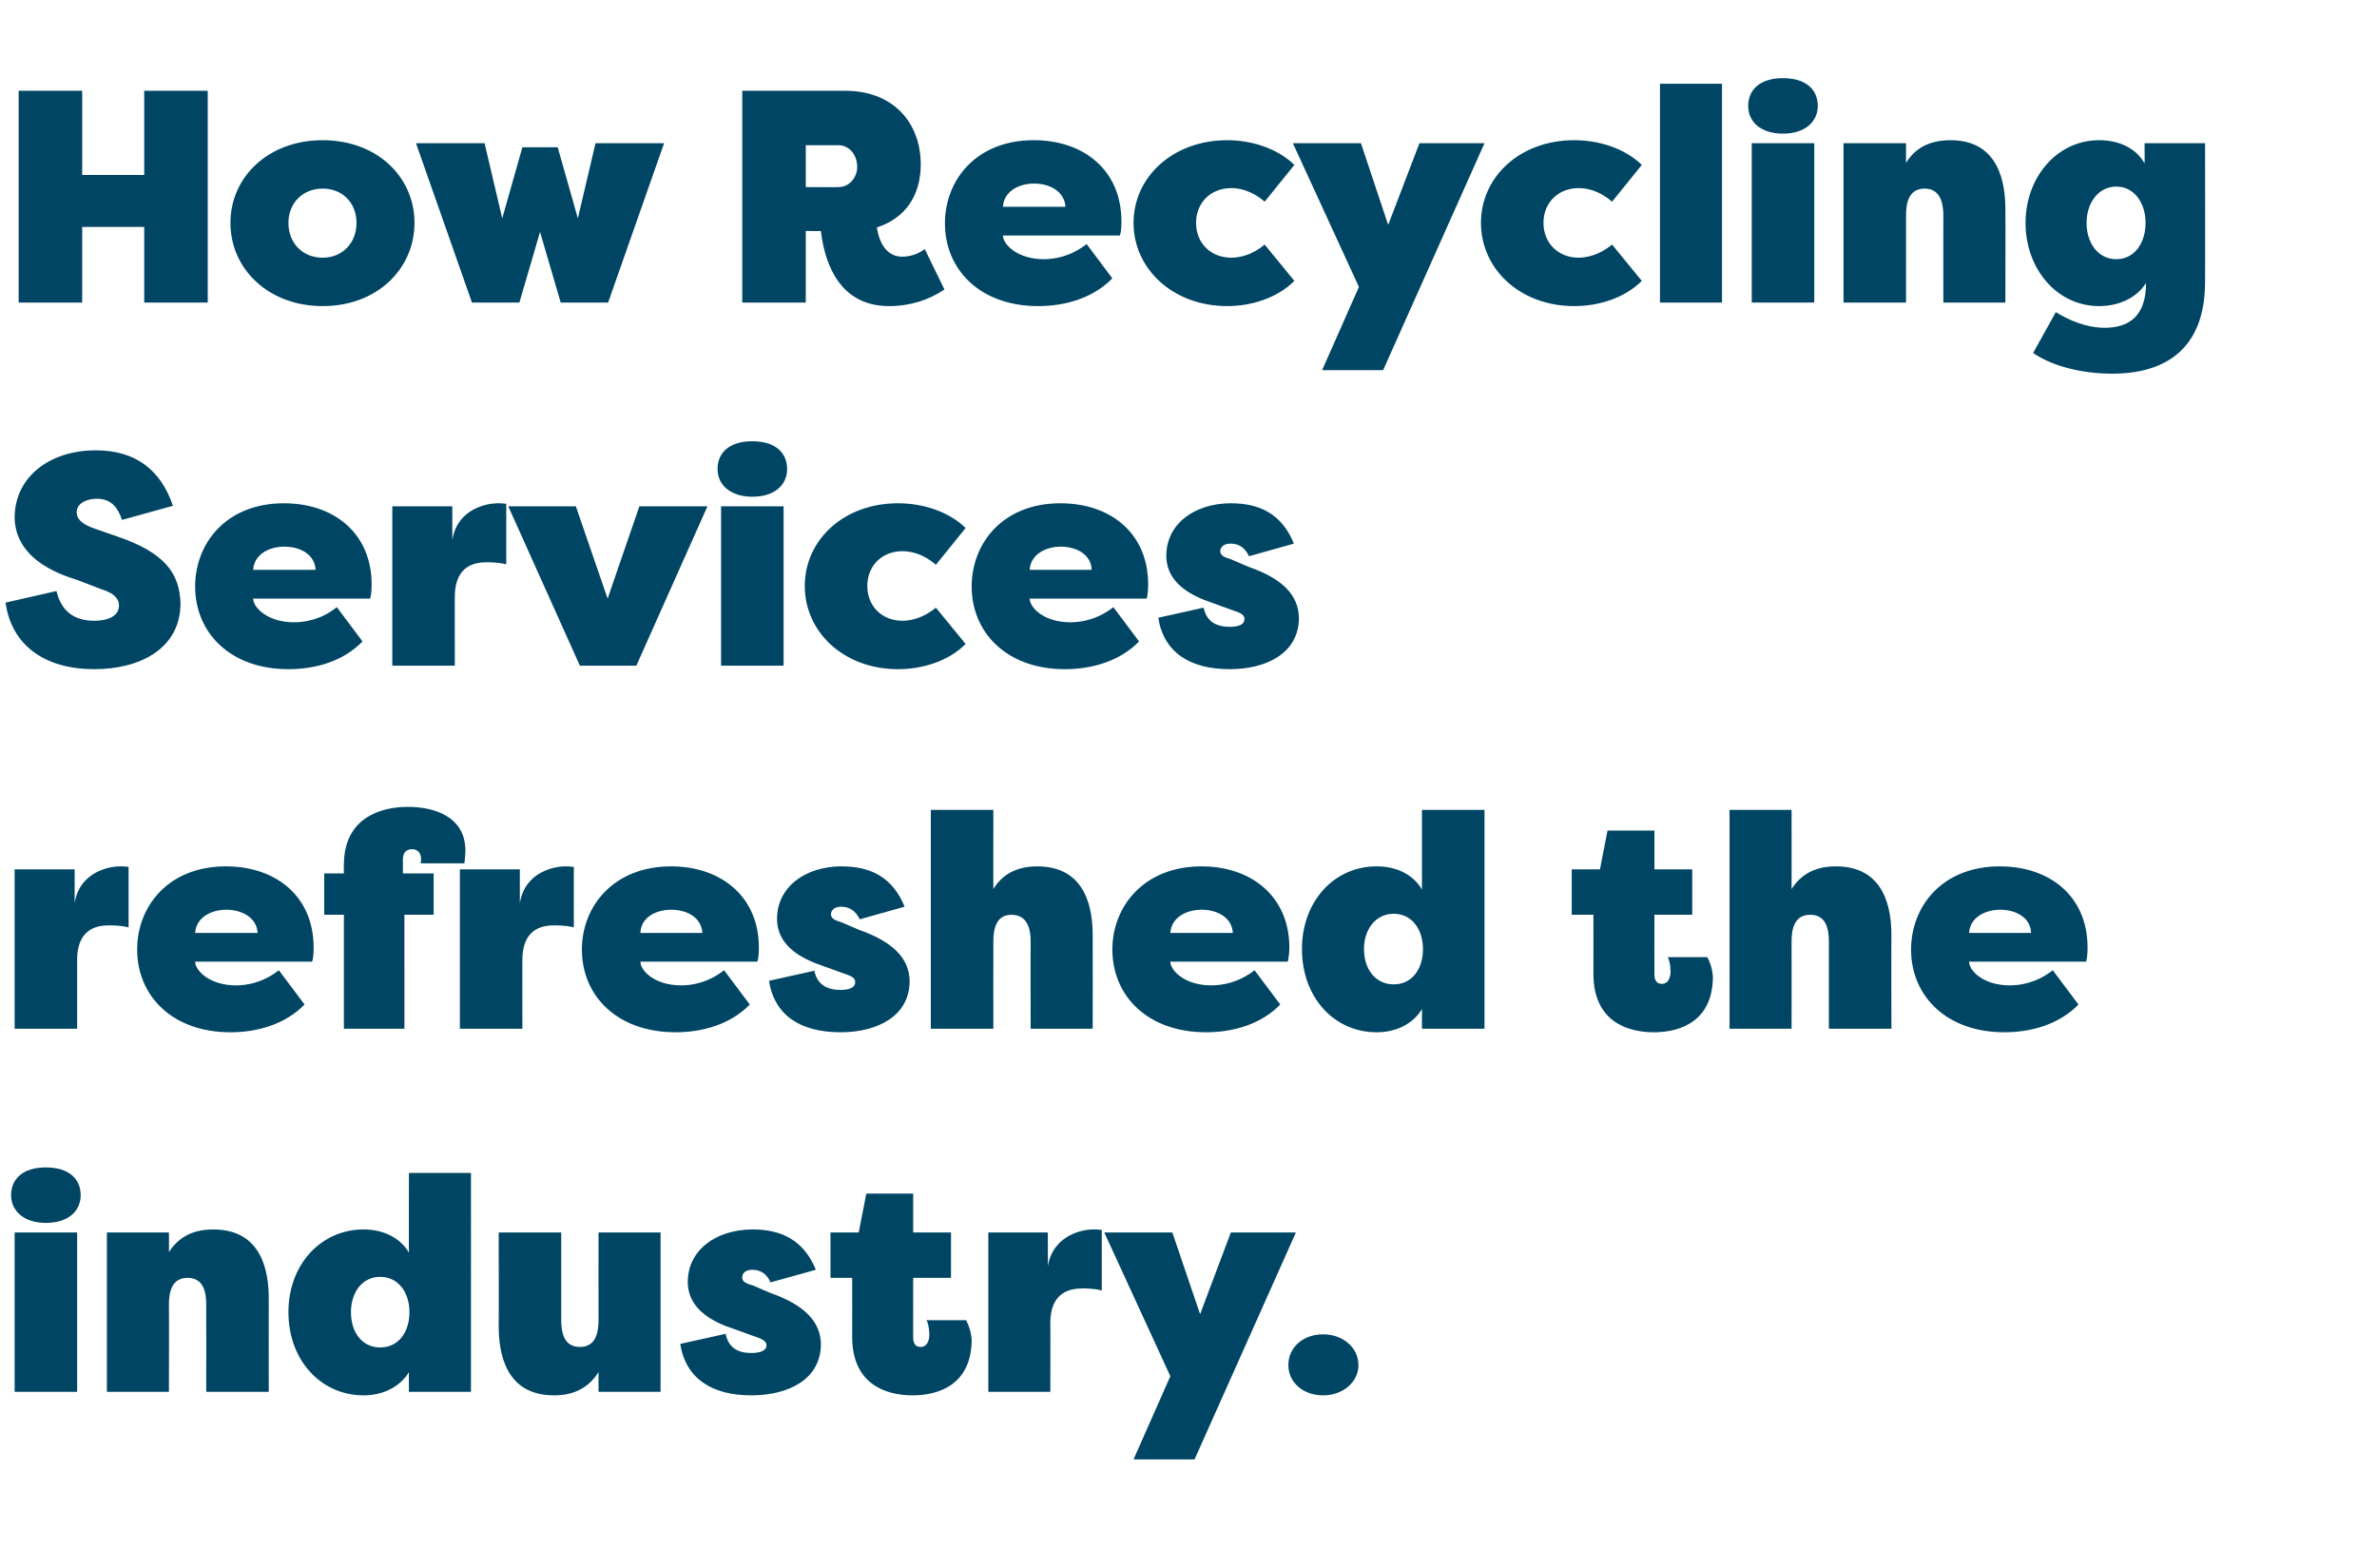
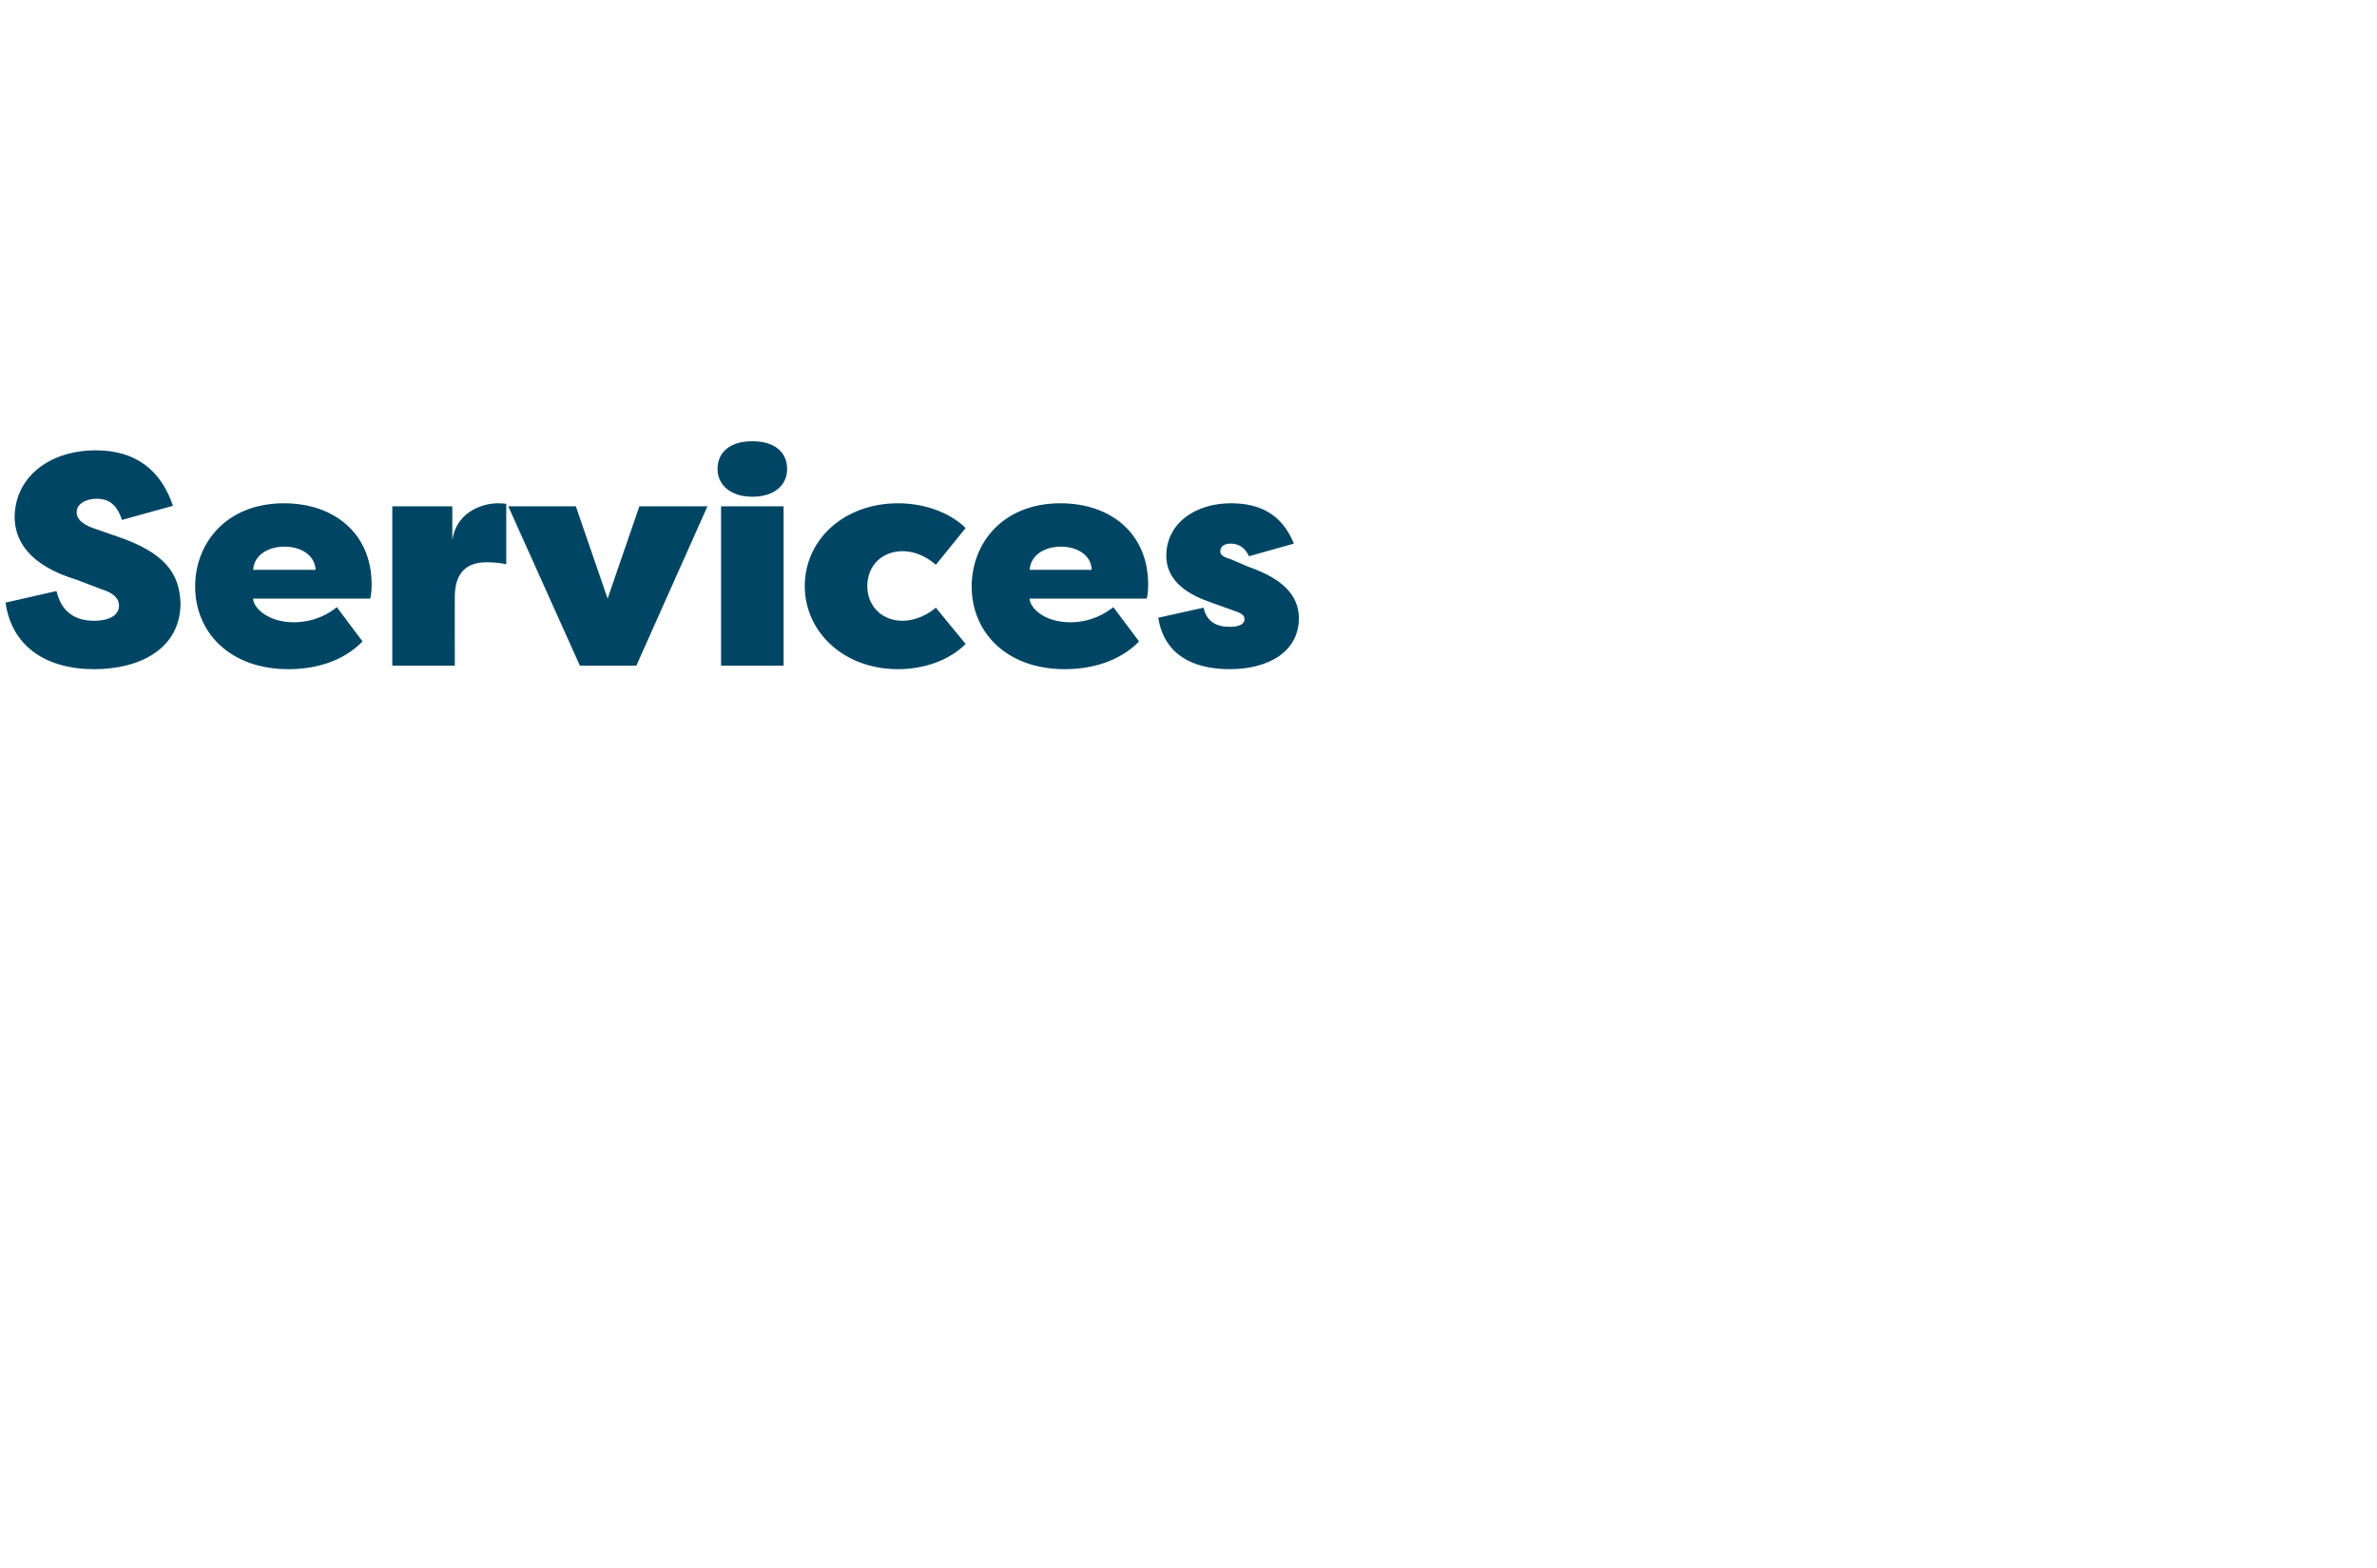
<svg xmlns="http://www.w3.org/2000/svg" version="1.1" width="471.4px" height="311px" viewBox="0 -15 471.4 311" style="top:-15px">
  <desc>How Recycling Services refreshed the industry</desc>
  <defs />
  <g id="Polygon64815">
-     <path d="m15.3 229.4H2.9V261h12.4v-31.6zm-6.2-12.9c4.7 0 6.9 2.4 6.9 5.5c0 3.1-2.4 5.5-6.9 5.5c-4.4 0-6.9-2.4-6.9-5.5c0-3.1 2.2-5.5 6.9-5.5zm31.8 27.2c0-2.4-.5-5.3-3.7-5.3c-3.2 0-3.7 2.9-3.7 5.3c.04.02 0 17.3 0 17.3H21.2v-31.6h12.3s.04 3.94 0 3.9c1.8-2.8 4.5-4.5 8.8-4.5c9.8 0 11 8.6 11 13.7c-.02.02 0 18.5 0 18.5H40.9s.02-17.28 0-17.3zm40.2 13.4c-1.7 2.8-5 4.6-9 4.6c-8.4 0-14.9-6.9-14.9-16.5c0-9.5 6.5-16.4 14.9-16.4c4 0 7.3 1.7 9 4.6c-.04 0 0-15.8 0-15.8h12.3V261H81.1s-.04-3.9 0-3.9zm-5.7-4.9c3.6 0 5.8-3 5.8-7c0-3.9-2.2-7-5.8-7c-3.6 0-5.8 3.1-5.8 7c0 4 2.2 7 5.8 7zm35.9-5.5c0 2.5.5 5.4 3.7 5.4c3.2 0 3.7-2.9 3.7-5.4c-.02.02 0-17.3 0-17.3H131V261h-12.3s-.02-3.9 0-3.9c-1.8 2.8-4.5 4.6-8.8 4.6c-9.8 0-11-8.6-11-13.8c.04.02 0-18.5 0-18.5h12.4v17.3zm32.6 2.8c.6 2.9 2.6 3.8 5.1 3.8c1.8 0 3-.5 3-1.5c0-.6-.3-1.1-2.1-1.7l-3.6-1.3c-1.8-.7-9.9-2.7-9.9-9.6c0-6.3 5.6-10.4 12.9-10.4c5.6 0 10.1 2.1 12.5 8l-9 2.5c-.8-1.9-2.2-2.5-3.6-2.5c-1.4 0-2 .7-2 1.5c0 .8.6 1.2 2.1 1.6l3.5 1.5c6.8 2.4 9.9 5.7 10 10.1c0 7-6.4 10.2-13.8 10.2c-7.8 0-13-3.3-14.1-10.2l9-2zm37.1 12.2c-5.6 0-12-2.4-12-11.6c.02-.02 0-11.7 0-11.7h-4.3v-9h5.6l1.5-7.7h9.3v7.7h7.5v9h-7.5s-.02 11.8 0 11.8c0 1.4.6 1.9 1.5 1.9c1.2 0 1.7-1.2 1.7-2.4c0-1.4-.3-2.6-.6-2.9h7.9c.6 1.1 1 2.5 1.1 3.8c0 8.8-6.3 11.1-11.7 11.1zm26.8-25.6c1.1-6.4 7.2-7.3 8.9-7.3c1 0 .7 0 1.8.1v12c-1.5-.4-3.2-.4-3.9-.4c-5.1 0-6.3 3.5-6.3 6.8c.02-.04 0 13.7 0 13.7H196v-31.6h11.8s.04 6.7 0 6.7zm36.3-6.7H257l-20.1 45h-12.1l7.3-16.5l-13.1-28.5h13.5l5.5 16.2l6.1-16.2zm18.3 20.2c3.9 0 7 2.6 7 6.1c0 3.4-3.1 6-7 6c-4 0-6.9-2.6-6.9-6c0-3.5 2.9-6.1 6.9-6.1z" stroke="none" fill="#004664" />
-   </g>
+     </g>
  <g id="Polygon64814">
-     <path d="m14.8 164.1c1-6.4 7.2-7.3 8.9-7.3c1 0 .7 0 1.8.1v12c-1.6-.4-3.2-.4-4-.4c-5 0-6.2 3.5-6.2 6.8V189H2.9v-31.6h11.9s.02 6.7 0 6.7zm12.4 9.2c0-8.6 6.2-16.5 17.6-16.5c10 0 17.4 6 17.4 16.1c0 1.2-.1 2.2-.3 2.8H38.7c0 1.7 2.8 4.7 8.1 4.7c2.1 0 5.3-.5 8.5-3l5.1 6.8c-3.9 4-9.5 5.5-14.7 5.5c-11.6 0-18.5-7.3-18.5-16.4zm11.5-3.3h12.4c-.2-3.1-3.2-4.6-6.2-4.6c-3 0-6 1.5-6.2 4.6zm25.6-11.8h3.9s-.04-1.66 0-1.7c0-9.2 7.1-11.5 12.7-11.5c5 0 11.4 1.8 11.4 8.7c0 .7-.1 1.7-.2 2.5h-8.7c.1-.3.1-.6.1-.9c0-1.1-.6-1.9-1.8-1.9c-1.4 0-1.8 1-1.8 2.1c.02-.04 0 2.7 0 2.7h6.1v8.2h-5.8V189h-12v-22.6h-3.9v-8.2zm38.8 5.9c1-6.4 7.2-7.3 8.9-7.3c.9 0 .7 0 1.8.1v12c-1.6-.4-3.3-.4-4-.4c-5 0-6.2 3.5-6.2 6.8c-.04-.04 0 13.7 0 13.7H91.2v-31.6h11.9s-.02 6.7 0 6.7zm12.3 9.2c0-8.6 6.3-16.5 17.7-16.5c9.9 0 17.4 6 17.4 16.1c0 1.2-.1 2.2-.3 2.8H127c0 1.7 2.7 4.7 8.1 4.7c2.1 0 5.3-.5 8.5-3l5.1 6.8c-3.9 4-9.5 5.5-14.7 5.5c-11.7 0-18.6-7.3-18.6-16.4zM127 170h12.3c-.2-3.1-3.1-4.6-6.2-4.6c-3 0-6 1.5-6.1 4.6zm34.5 7.5c.6 2.9 2.7 3.8 5.2 3.8c1.8 0 2.9-.5 2.9-1.5c0-.6-.2-1.1-2.1-1.7l-3.6-1.3c-1.7-.7-9.8-2.7-9.8-9.6c0-6.3 5.6-10.4 12.8-10.4c5.7 0 10.1 2.1 12.5 8l-8.9 2.5c-.9-1.9-2.3-2.5-3.7-2.5c-1.3 0-2 .7-2 1.5c0 .8.7 1.2 2.1 1.6l3.5 1.5c6.8 2.4 9.9 5.7 10 10.1c0 7-6.4 10.2-13.7 10.2c-7.9 0-13.1-3.3-14.2-10.2l9-2zm42.9-5.8c0-2.4-.6-5.3-3.8-5.3c-3.1 0-3.6 2.9-3.6 5.3c-.02.02 0 17.3 0 17.3h-12.4v-43.4H197s-.02 15.74 0 15.7c1.7-2.8 4.5-4.5 8.7-4.5c9.8 0 11 8.6 11 13.7c.02.02 0 18.5 0 18.5h-12.3s-.04-17.28 0-17.3zm16.2 1.6c0-8.6 6.3-16.5 17.7-16.5c9.9 0 17.4 6 17.4 16.1c0 1.2-.2 2.2-.3 2.8h-23.3c0 1.7 2.8 4.7 8.1 4.7c2.1 0 5.4-.5 8.6-3l5.1 6.8c-3.9 4-9.5 5.5-14.7 5.5c-11.7 0-18.6-7.3-18.6-16.4zm11.5-3.3h12.4c-.2-3.1-3.1-4.6-6.2-4.6c-3 0-6 1.5-6.2 4.6zm49.9 15.1c-1.7 2.8-4.9 4.6-9 4.6c-8.4 0-14.8-6.9-14.8-16.5c0-9.5 6.4-16.4 14.8-16.4c4.1 0 7.3 1.7 9 4.6v-15.8h12.4V189H282v-3.9zm-5.6-4.9c3.6 0 5.8-3 5.8-7c0-3.9-2.2-7-5.8-7c-3.6 0-5.9 3.1-5.9 7c0 4 2.3 7 5.9 7zm51.6 9.5c-5.6 0-12-2.4-12-11.6c.02-.02 0-11.7 0-11.7h-4.3v-9h5.6l1.5-7.7h9.3v7.7h7.5v9h-7.5s-.02 11.8 0 11.8c0 1.4.6 1.9 1.5 1.9c1.2 0 1.7-1.2 1.7-2.4c0-1.4-.3-2.6-.6-2.9h7.9c.6 1.1 1 2.5 1.1 3.8c0 8.8-6.3 11.1-11.7 11.1zm34.7-18c0-2.4-.5-5.3-3.7-5.3c-3.2 0-3.7 2.9-3.7 5.3c.02.02 0 17.3 0 17.3H343v-43.4h12.3s.02 15.74 0 15.7c1.8-2.8 4.5-4.5 8.8-4.5c9.8 0 11 8.6 11 13.7c-.04.02 0 18.5 0 18.5h-12.4v-17.3zm16.3 1.6c0-8.6 6.2-16.5 17.6-16.5c10 0 17.4 6 17.4 16.1c0 1.2-.1 2.2-.3 2.8h-23.2c0 1.7 2.7 4.7 8.1 4.7c2.1 0 5.3-.5 8.5-3l5.1 6.8c-3.9 4-9.5 5.5-14.7 5.5c-11.6 0-18.5-7.3-18.5-16.4zm11.5-3.3h12.3c-.1-3.1-3.1-4.6-6.1-4.6c-3 0-6 1.5-6.2 4.6z" stroke="none" fill="#004664" />
-   </g>
+     </g>
  <g id="Polygon64813">
    <path d="m11.2 102.2c.9 3.8 3.3 5.9 7.5 5.9c2.8 0 4.9-1 4.9-3c0-1.1-.6-2.4-3.6-3.3l-4.7-1.8c-2-.7-12.2-3.4-12.4-12.3c0-8.1 6.9-13.4 16.1-13.4c7.9 0 12.9 3.9 15.3 11l-10.1 2.8c-.8-2.3-2-4.2-5-4.2c-2 0-4 .9-4 2.7c0 1.2.9 2.3 3.5 3.2l4.6 1.6c9.4 3.2 12.3 7.3 12.5 13.2c0 9-8 13.1-17.1 13.1c-9.8 0-16.4-4.7-17.6-13.2l10.1-2.3zm27.5-.9c0-8.6 6.2-16.5 17.6-16.5c10 0 17.4 6 17.4 16.1c0 1.2-.1 2.2-.3 2.8H50.2c0 1.7 2.8 4.7 8.1 4.7c2.1 0 5.4-.5 8.5-3l5.1 6.8c-3.9 4-9.4 5.5-14.7 5.5c-11.6 0-18.5-7.3-18.5-16.4zM50.2 98h12.4c-.2-3.1-3.1-4.6-6.2-4.6c-3 0-6 1.5-6.2 4.6zm39.5-5.9c1-6.4 7.2-7.3 8.9-7.3c.9 0 .7 0 1.8.1v12c-1.6-.4-3.3-.4-4-.4c-5 0-6.2 3.5-6.2 6.8c-.02-.04 0 13.7 0 13.7H77.8V85.4h11.9v6.7zm36.5 24.9H115l-14.2-31.6h13.4l6.3 18.3l6.3-18.3h13.5L126.2 117zm29.2-31.6H143V117h12.4V85.4zm-6.2-12.9c4.7 0 6.9 2.4 6.9 5.5c0 3.1-2.4 5.5-6.9 5.5c-4.4 0-6.9-2.4-6.9-5.5c0-3.1 2.2-5.5 6.9-5.5zm28.9 12.3c4.7 0 9.9 1.5 13.4 4.9l-5.9 7.3c-2.5-2.2-5-2.7-6.6-2.7c-4.1 0-7 2.9-7 6.9c0 4 2.9 6.9 7 6.9c1.5 0 4.1-.5 6.6-2.6l5.9 7.2c-3.5 3.5-8.7 5-13.4 5c-10.8 0-18.5-7.4-18.5-16.5c0-9.1 7.7-16.4 18.5-16.4zm14.6 16.5c0-8.6 6.2-16.5 17.6-16.5c10 0 17.4 6 17.4 16.1c0 1.2-.1 2.2-.3 2.8h-23.2c0 1.7 2.7 4.7 8.1 4.7c2.1 0 5.3-.5 8.5-3l5.1 6.8c-3.9 4-9.5 5.5-14.7 5.5c-11.6 0-18.5-7.3-18.5-16.4zm11.5-3.3h12.3c-.1-3.1-3.1-4.6-6.1-4.6c-3 0-6 1.5-6.2 4.6zm34.5 7.5c.6 2.9 2.7 3.8 5.2 3.8c1.8 0 2.9-.5 2.9-1.5c0-.6-.2-1.1-2.1-1.7l-3.6-1.3c-1.7-.7-9.8-2.7-9.8-9.6c0-6.3 5.6-10.4 12.8-10.4c5.7 0 10.1 2.1 12.5 8l-8.9 2.5c-.9-1.9-2.2-2.5-3.7-2.5c-1.3 0-2 .7-2 1.5c0 .8.7 1.2 2.1 1.6l3.5 1.5c6.9 2.4 9.9 5.7 10 10.1c0 7-6.4 10.2-13.7 10.2c-7.9 0-13.1-3.3-14.2-10.2l9-2z" stroke="none" fill="#004664" />
  </g>
  <g id="Polygon64812">
-     <path d="m28.6 45v-15H16.3v15H3.7v-42h12.6v16.7h12.3V3h12.6v42H28.6zm35.4.7c-10.8 0-18.3-7.4-18.3-16.5c0-9.1 7.5-16.4 18.3-16.4c10.8 0 18.2 7.3 18.2 16.4c0 9.1-7.4 16.5-18.2 16.5zm0-9.6c3.9 0 6.7-2.9 6.7-6.9c0-4-2.8-6.8-6.7-6.8c-4 0-6.8 2.9-6.8 6.8c0 4 2.8 6.9 6.8 6.9zm39.6-21.9h7l4 14.1l3.5-14.9h13.6L120.6 45h-9.4l-4.1-14l-4.1 14h-9.4L82.5 13.4h13.6l3.5 14.9l4-14.1zm56.2 16.6V45h-12.6v-42h20.4c9.8 0 15 6.6 15 14.6c0 6.2-3.1 10.7-8.7 12.5c.6 3.9 2.5 5.8 5 5.8c1.4 0 3-.4 4.5-1.5l3.9 8c-3.1 2.1-6.8 3.3-11 3.3c-10.9 0-13-10.5-13.5-14.9c.04.04-3 0-3 0zm0-8.7s6.52.04 6.5 0c2.2 0 3.7-2 3.7-4c0-2.3-1.5-4.3-3.7-4.3h-6.5v8.3zm27.6 7.2c0-8.6 6.2-16.5 17.6-16.5c10 0 17.4 6 17.4 16.1c0 1.2-.1 2.2-.3 2.8h-23.2c0 1.7 2.8 4.7 8.1 4.7c2.1 0 5.3-.5 8.5-3l5.1 6.8c-3.9 4-9.5 5.5-14.7 5.5c-11.6 0-18.5-7.3-18.5-16.4zm11.5-3.3h12.4c-.2-3.1-3.2-4.6-6.2-4.6c-3 0-6 1.5-6.2 4.6zm44.5-13.2c4.6 0 9.8 1.5 13.3 4.9l-5.9 7.3c-2.5-2.2-5-2.7-6.6-2.7c-4.1 0-7 2.9-7 6.9c0 4 2.9 6.9 7 6.9c1.6 0 4.1-.5 6.6-2.6l5.9 7.2c-3.5 3.5-8.7 5-13.3 5c-10.8 0-18.6-7.4-18.6-16.5c0-9.1 7.8-16.4 18.6-16.4zm38.1.6h12.9l-20.1 45h-12.1l7.3-16.5l-13.1-28.5h13.5l5.4 16.2l6.2-16.2zm30.7-.6c4.7 0 9.9 1.5 13.4 4.9l-5.9 7.3c-2.5-2.2-5-2.7-6.6-2.7c-4.1 0-7 2.9-7 6.9c0 4 2.9 6.9 7 6.9c1.5 0 4.1-.5 6.6-2.6l5.9 7.2c-3.5 3.5-8.7 5-13.4 5c-10.8 0-18.5-7.4-18.5-16.5c0-9.1 7.7-16.4 18.5-16.4zM341.5 45h-12.3V1.6h12.3V45zm18.3-31.6h-12.4V45h12.4V13.4zM353.6.5c4.7 0 6.9 2.4 6.9 5.5c0 3.1-2.5 5.5-6.9 5.5c-4.5 0-6.9-2.4-6.9-5.5c0-3.1 2.2-5.5 6.9-5.5zm31.8 27.2c0-2.4-.6-5.3-3.7-5.3c-3.2 0-3.7 2.9-3.7 5.3V45h-12.4V13.4H378v3.9c1.7-2.8 4.5-4.5 8.8-4.5c9.7 0 10.9 8.6 10.9 13.7c.04.02 0 18.5 0 18.5h-12.3s-.02-17.28 0-17.3zm30.9 18c-8.4 0-14.6-7.4-14.6-16.5c0-9 6.2-16.4 14.6-16.4c4.1 0 7.4 1.7 9 4.6c.04 0 0-4 0-4h12s.04 27.52 0 27.5c0 13.5-8.1 18.2-18.4 18.2c-5.6 0-11.6-1.3-15.7-4.1l4.5-8.1c2.6 1.6 6.1 3.1 9.7 3.1c4.9 0 8.2-2.4 8.2-8.9c-1.7 2.8-5.2 4.6-9.3 4.6zm3.4-9.3c3.6 0 5.8-3.2 5.8-7.2c0-3.9-2.2-7.2-5.8-7.2c-3.6 0-5.9 3.3-5.9 7.2c0 4 2.3 7.2 5.9 7.2z" stroke="none" fill="#004664" />
-   </g>
+     </g>
</svg>